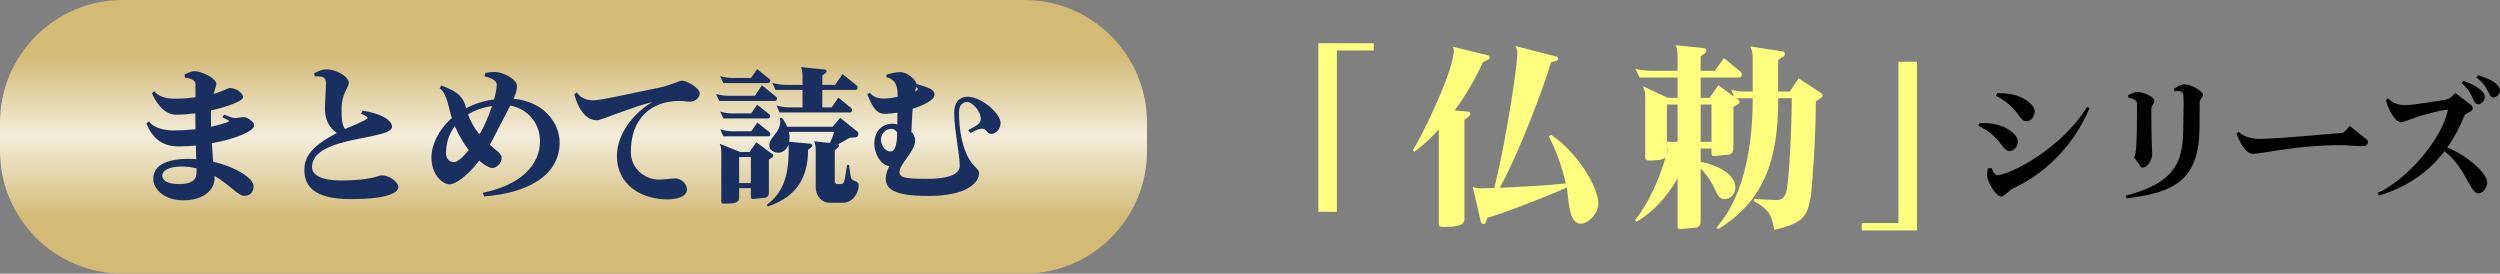
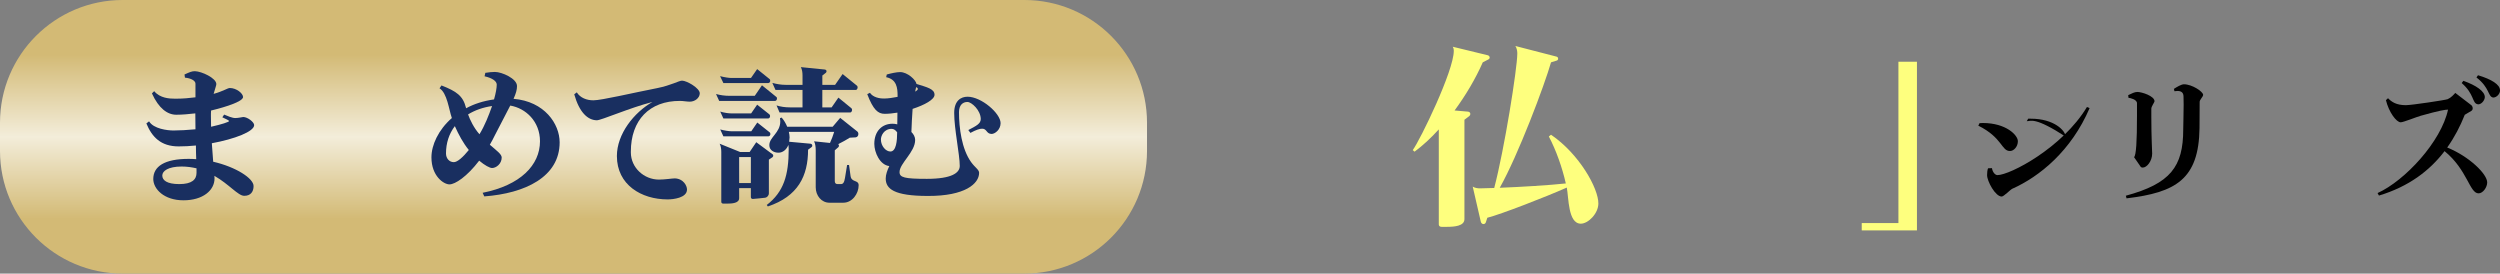
<svg xmlns="http://www.w3.org/2000/svg" version="1.1" id="レイヤー_1" x="0px" y="0px" viewBox="0 0 407.527 44.599" style="enable-background:new 0 0 407.527 44.599;" xml:space="preserve">
  <rect x="0" y="0" width="407.527" height="44.599" fill="#808080" stroke="none" />
  <style type="text/css">
	.st0{fill:#FEFF7E;}
	.st1{fill:#192F60;}
	.st2{fill:#FFF6A1;}
	.st3{fill:url(#SVGID_1_);}
	.st4{fill:url(#SVGID_00000122711401532843020480000008585244799764734080_);}
	.st5{fill:url(#SVGID_00000110445914609406646580000000236029260141375137_);}
	.st6{fill:url(#SVGID_00000104677769734984562480000001642775708488857511_);}
	.st7{fill:url(#SVGID_00000119831752801065198530000015020492477653125559_);}
</style>
  <linearGradient id="SVGID_1_" gradientUnits="userSpaceOnUse" x1="93.487" y1="44.599" x2="93.487" y2="0">
    <stop offset="0.2" style="stop-color:#D3BA75" />
    <stop offset="0.5" style="stop-color:#F3EDDA" />
    <stop offset="0.8" style="stop-color:#D3BA75" />
  </linearGradient>
  <path class="st3" d="M166.975,44.599H20c-11.046,0-20-8.954-20-20V20C0,8.954,8.954,0,20,0h146.975c11.046,0,20,8.954,20,20v4.599  C186.975,35.645,178.02,44.599,166.975,44.599z" />
  <g>
    <g>
      <path class="st1" d="M34.531,23.351c0.074,1.102,0.147,2.13,0.221,3.011c3.72,0.856,6.584,2.717,6.584,3.965    c0,0.931-0.489,1.591-1.493,1.591h-0.049c-0.979,0-2.447-1.884-4.846-3.255c0.024,0.171,0.024,0.318,0.024,0.416    c0,1.958-1.909,3.573-5.066,3.573c-3.183,0-4.92-1.86-4.92-3.476c0-2.056,1.836-3.279,5.776-3.279    c0.416,0,0.832,0.024,1.224,0.049c-0.024-0.71-0.049-1.469-0.049-2.228c-0.955,0.099-1.909,0.147-2.814,0.147    c-2.913,0-4.356-1.542-5.263-3.745l0.44-0.343c0.734,1.224,2.986,1.493,3.989,1.493c0.906,0,2.325-0.073,3.574-0.195l-0.024-2.595    c-1.053,0.122-2.13,0.221-3.108,0.221c-1.42,0-2.84-1.004-3.965-3.476l0.366-0.367c0.955,1.15,2.497,1.224,3.329,1.224h0.367    c1.027,0,2.056-0.098,3.035-0.221v-2.227c0-0.466-0.686-0.882-1.714-0.979l-0.073-0.514c0.856-0.392,1.199-0.539,1.688-0.539    c1.102,0.025,3.5,1.126,3.5,2.105c0,0.244-0.22,0.759-0.44,1.591c1.542-0.416,2.276-0.955,2.644-0.955    c1.077,0,2.153,0.882,2.153,1.469c0,0.931-4.576,2.056-5.213,2.203c-0.024,0.27-0.024,0.562-0.024,0.881    c0,0.588,0,1.175,0.024,1.763c1.738-0.392,2.938-0.783,2.938-0.931c0-0.098-0.441-0.294-1.102-0.611l0.294-0.44    c0.514,0.22,1.321,0.562,1.811,0.562c0.515,0,1.199-0.171,1.298-0.171c0.709,0,1.786,0.832,1.786,1.321    C41.434,21.443,38.252,22.667,34.531,23.351z M32.035,27.439c-0.759-0.172-1.542-0.294-2.423-0.294    c-2.203,0-3.157,0.734-3.157,1.469c0,0.759,0.734,1.395,2.766,1.395c2.056,0,2.814-0.733,2.814-1.835V27.439z" />
-       <path class="st1" d="M57.153,32.457c-6.192,0-7.539-2.276-7.539-4.798c0-1.713,0.734-3.646,5.287-5.972    c-1.469-1.003-1.934-2.569-1.934-3.892c0-1.321,0.171-3.084,0.171-4.283c0-1.027-0.759-1.076-1.542-1.076    c-0.098,0-0.195,0-0.293,0l-0.099-0.515c1.053-0.489,1.42-0.611,2.007-0.611c1.592,0,3.647,1.15,3.647,2.202    c0,0.71-1.175,1.812-1.175,4.161c0,1.836,0.073,2.668,0.562,3.354c0.71-0.294,3.696-1.518,3.696-1.787    c0-0.122-0.196-0.343-1.077-0.686l0.221-0.514c3.499,0.538,4.821,1.737,4.821,2.619c0,2.227-13.046,1.419-13.046,6.583    c0,1.249,1.42,2.179,4.725,2.179c5.017,0,6.045-0.832,6.633-0.832c1.468,0,2.716,1.224,2.716,1.86    C64.936,31.575,62.734,32.457,57.153,32.457z" />
      <path class="st1" d="M78.943,32.016l-0.27-0.588c6.144-1.224,9.35-4.503,9.35-8.395c0-3.231-2.301-5.385-4.847-5.825    c-0.562,1.126-1.37,2.618-2.472,4.772c-0.27,0.562-0.562,1.102-0.856,1.615c1.102,0.955,1.934,1.542,1.934,2.08    c0,1.028-0.905,1.714-1.566,1.714c-0.392,0-1.199-0.44-2.105-1.199c-1.982,2.594-3.916,3.867-4.846,3.867    s-2.937-1.347-2.937-4.406c0-2.007,1.125-4.479,3.328-6.412c-0.489-1.396-0.759-4.063-2.007-4.846l0.318-0.466    c2.447,0.955,3.5,1.689,3.989,3.623c0,0.024,0.024,0.049,0.024,0.098c1.297-0.71,2.814-1.199,4.553-1.444    c0.293-1.027,0.44-1.885,0.44-2.398v-0.024c0-0.514-0.661-1.053-1.982-1.346l0.122-0.563c0.612-0.098,1.15-0.146,1.566-0.146    c1.126,0,3.598,1.077,3.598,2.301c0,0.611-0.171,1.199-0.562,2.08c5.042,0.416,7.514,4.087,7.514,7.098    C91.229,28.834,85.6,31.526,78.943,32.016z M74.145,20.561c-0.93,1.224-1.443,2.741-1.443,4.455c0,0.832,0.562,1.419,1.272,1.419    c0.587,0,1.493-0.808,2.447-1.982C75.467,23.278,74.757,21.932,74.145,20.561z M76.299,18.652c0.343,0.931,0.93,2.179,1.86,3.231    c0.881-1.444,1.492-3.011,2.056-4.602C78.722,17.503,77.401,17.967,76.299,18.652z" />
      <path class="st1" d="M112.454,16.572c-0.538,0-1.052-0.122-1.591-0.122c-5.017-0.024-8.027,3.157-8.027,8.272v0.122    c0,2.497,2.153,4.431,4.577,4.431c0.954,0,2.178-0.196,2.594-0.196c1.396,0.049,1.982,1.199,1.982,1.812    c0,1.37-2.251,1.615-3.157,1.615c-4.283,0-8.272-2.374-8.272-7.073c0-3.598,2.79-7.098,5.801-8.812    c-3.671,0.931-8.395,3.011-9.08,2.986c-1.469-0.024-2.84-1.272-3.672-4.234l0.416-0.318c0.563,0.906,1.641,1.298,2.692,1.298    c1.347,0,6.364-1.199,10.378-1.982c2.35-0.466,3.573-1.225,4.087-1.225c0.759,0,2.913,1.225,2.889,2.081    C114.046,15.985,113.263,16.572,112.454,16.572z" />
      <path class="st1" d="M126.338,16.45h-9.104l-0.514-1.126c0.71,0.195,1.443,0.294,2.178,0.294h4.137l1.175-1.714l2.325,1.885    c0.098,0.049,0.122,0.172,0.122,0.27C126.656,16.254,126.534,16.45,126.338,16.45z M125.922,25.628l-0.587,0.392v5.482    c0,0.367-0.27,0.686-0.637,0.734c-0.049,0.024-1.934,0.196-1.982,0.196c-0.195,0-0.318-0.123-0.318-0.318V30.67h-1.909v1.64    c0,0.808-1.15,0.882-1.982,0.882h-0.611c-0.147,0-0.318-0.099-0.318-0.27v-8.15c0-0.514-0.073-0.979-0.27-1.346l3.329,1.346h1.566    l1.076-1.591l2.644,1.958c0.099,0.049,0.123,0.146,0.123,0.245C126.045,25.457,126.021,25.554,125.922,25.628z M125.237,13.537    h-7.318l-0.539-1.125c0.734,0.195,1.469,0.293,1.763,0.293h3.279l1.004-1.443l2.007,1.615c0.098,0.073,0.122,0.171,0.122,0.293    C125.555,13.342,125.433,13.537,125.237,13.537z M125.212,19.313h-7.293l-0.514-1.126c0.709,0.221,1.443,0.294,1.737,0.294h3.304    l0.979-1.42l2.007,1.591c0.073,0.074,0.098,0.172,0.098,0.27C125.53,19.118,125.408,19.313,125.212,19.313z M125.262,22.226    h-7.343l-0.514-1.126c0.709,0.195,1.468,0.293,1.762,0.293h3.304l0.979-1.419l2.007,1.591c0.098,0.073,0.122,0.171,0.122,0.294    C125.579,22.03,125.457,22.226,125.262,22.226z M122.398,25.603h-1.909v4.234h1.909V25.603z M137.475,33.044h-2.276    c-1.272,0-2.228-1.126-2.228-2.521v-6.046c0-0.562-0.073-1.052-0.269-1.443l2.594,0.269c0.27-0.587,0.514-1.248,0.686-1.811    h-7.392c0.073,0.318,0.122,0.636,0.122,0.905l-0.073,0.71l3.476,0.318c0.196,0.024,0.294,0.171,0.294,0.317    c0,0.099-0.024,0.172-0.122,0.245l-0.563,0.416c0,4.283-1.64,7.612-6.56,9.252l-0.171-0.245c2.766-2.129,3.573-4.87,3.573-9.08    c0-0.294-0.024-0.514-0.049-0.71c-0.294,0.783-0.93,1.272-1.615,1.272c-0.734,0-1.493-0.392-1.493-1.224    c0-1.321,1.786-2.007,1.786-3.892c0-0.146-0.024-0.317-0.049-0.514l0.27-0.098c0.367,0.416,0.686,0.954,0.905,1.493h7.416    l1.224-1.444l2.766,2.203c0.147,0.098,0.196,0.269,0.196,0.44c0,0.269-0.171,0.514-0.465,0.538l-0.931,0.049    c-0.465,0.294-1.15,0.686-1.884,1.053c0.073,0.073,0.122,0.171,0.122,0.27c0,0.073-0.049,0.171-0.122,0.244l-0.563,0.489v5.018    c0,0.318,0.147,0.489,0.44,0.489h0.563c0.343,0,0.538-0.244,0.66-1.003l0.343-2.104h0.318l0.245,1.786    c0.146,1.102,1.321,0.588,1.321,1.518C139.971,31.551,138.943,33.044,137.475,33.044z M139.506,14.663h-5.458v2.84h1.518    l1.102-1.592l2.129,1.738c0.073,0.073,0.098,0.171,0.098,0.27c0,0.195-0.122,0.416-0.293,0.416h-11.528l-0.489-1.15    c0.686,0.22,1.42,0.318,2.153,0.318h2.081v-2.84h-4.406l-0.514-1.15c0.71,0.196,1.444,0.318,2.179,0.318h2.741v-1.518    c0-0.538-0.073-0.979-0.27-1.37l3.916,0.392c0.172,0.024,0.27,0.146,0.27,0.294c0,0.098-0.049,0.171-0.123,0.244l-0.562,0.44    v1.518h2.08l1.224-1.762l2.35,1.909c0.074,0.073,0.099,0.171,0.099,0.269C139.8,14.443,139.677,14.663,139.506,14.663z" />
      <path class="st1" d="M161.638,21.835c-0.881-0.024-0.734-0.857-1.542-0.857c-0.392,0-0.955,0.172-1.909,0.686l-0.343-0.465    c1.371-0.71,2.031-1.053,2.031-1.812c-0.024-1.419-1.493-2.766-2.178-2.766c-0.734,0-1.371,0.49-1.371,1.665    c0,2.545,0.44,6.021,1.982,8.149c0.637,0.882,1.298,1.224,1.298,1.738c0,1.762-2.276,3.793-8.347,3.769    c-5.556,0-6.877-1.175-6.877-2.839c0-0.636,0.244-1.321,0.587-2.031c-1.542-0.171-2.447-2.228-2.447-3.622    c0-2.13,1.321-3.28,2.962-3.28c0.244,0,0.514,0.024,0.783,0.099c0-0.563,0.024-1.249,0.024-1.909    c-0.734,0.122-1.444,0.195-2.081,0.195c-1.076,0-1.859-0.636-2.839-3.206l0.44-0.221c0.489,0.734,1.566,0.955,2.35,0.931    c0.612,0,1.371-0.122,2.154-0.27v-0.22c0-1.175-0.123-2.644-1.86-2.986l0.098-0.44c0.71-0.196,1.615-0.392,2.179-0.392    c1.199,0,2.569,1.272,2.668,1.934c1.713,0.538,2.937,0.808,2.937,1.762c0,0.783-1.615,1.665-3.573,2.301    c-0.098,1.199-0.146,2.546-0.196,3.77c0.367,0.367,0.612,0.808,0.612,1.297c0,1.982-2.546,3.818-2.546,5.237    c0,0.882,0.809,1.102,4.455,1.102c4.062,0,5.36-0.979,5.36-2.104c0-1.836-0.906-6.021-0.906-8.64c0-2.031,1.126-2.644,2.179-2.644    c2.252,0,5.385,2.717,5.385,4.308C163.107,21.149,162.176,21.835,161.638,21.835z M146.243,21.565    c-0.245-0.343-0.563-0.563-0.882-0.563c-1.272,0-1.762,1.126-1.762,1.738c0,1.077,0.808,1.958,1.542,1.958    c0.954,0,1.102-1.763,1.102-3.084V21.565z M149.351,14.198c-0.049,0.196-0.122,0.44-0.171,0.734c0.27-0.146,0.44-0.318,0.44-0.416    C149.62,14.394,149.547,14.296,149.351,14.198z" />
    </g>
  </g>
  <g>
    <g>
-       <path class="st0" d="M217.925,8.234v26.299h-3.022V7.045h9.034v1.189H217.925z" />
      <path class="st0" d="M242.575,9.713l-0.868,0.45c-1.189,2.7-2.797,5.401-4.597,7.845l2.218,0.192    c0.226,0.032,0.354,0.193,0.354,0.387c0,0.128-0.064,0.225-0.16,0.321l-0.804,0.61v16.204c0,1.125-1.64,1.254-2.829,1.254h-0.9    c-0.258,0-0.45-0.129-0.45-0.386V21.093c-1.286,1.415-2.604,2.637-3.955,3.634l-0.289-0.258    c1.254-1.736,6.688-12.924,6.688-16.171c0-0.29-0.064-0.515-0.161-0.676l5.69,1.383c0.193,0.032,0.322,0.225,0.322,0.386    C242.833,9.52,242.736,9.648,242.575,9.713z M257.687,36.462c-2.09,0-1.962-4.244-2.283-5.884    c-3.408,1.512-10.771,4.373-12.956,4.919l-0.226,0.708c-0.064,0.225-0.225,0.321-0.418,0.321c-0.16,0-0.354-0.129-0.418-0.386    l-1.318-5.723c0.322,0.225,0.836,0.289,1.158,0.289c0.514,0,1.317-0.032,2.347-0.064c1.64-6.205,3.762-19.515,3.762-21.895V8.62    c0-0.418-0.161-0.933-0.321-1.126l6.719,1.736c0.161,0.032,0.258,0.193,0.258,0.321c0,0.129-0.064,0.29-0.226,0.322l-0.933,0.289    c-1.028,3.633-5.369,15.175-8.358,20.447c3.375-0.128,8.166-0.418,10.771-0.707c-0.579-2.54-1.544-5.337-2.766-7.651l0.354-0.29    c4.63,3.151,7.749,8.777,7.717,11.221C260.548,34.79,258.908,36.462,257.687,36.462z" />
-       <path class="st0" d="M296.933,15.885l-0.932,0.644c0,5.497-0.547,13.599-0.836,15.528c-0.547,3.376-1.318,4.275-5.948,5.434    c-0.418-2.572-0.964-3.376-3.344-4.727l0.097-0.354c0.289,0.064,3.376,0.192,3.537,0.192h0.16c0.933,0,1.383-0.578,1.607-1.768    c0.354-1.801,0.771-9.099,0.804-14.821h-2.218v0.289c0,9.099-1.962,16.332-9.807,21.059l-0.225-0.289    c3.922-4.438,5.884-11.896,5.884-20.866v-0.192h-2.701l0.354,0.257c0.129,0.097,0.193,0.226,0.193,0.354    c0,0.097-0.064,0.226-0.193,0.321l-0.804,0.515v6.816c0,0.482-0.321,0.899-0.804,0.932l-2.379,0.226    c-0.225,0-0.386-0.129-0.386-0.386v-0.836h-1.769v2.154c1.897,0.354,5.659,1.703,5.659,4.179c0,0.997-0.644,1.897-1.704,1.897    c-0.739,0-1.062-0.354-1.512-1.351c-0.643-1.446-1.543-2.732-2.443-3.665v8.713c0,0.482-0.321,0.933-0.739,0.965l-2.668,0.257    c-0.193,0-0.354-0.193-0.354-0.418v-7.877c-1.671,2.958-4.019,5.562-6.687,7.073l-0.258-0.258    c2.251-2.765,4.083-6.977,4.983-10.224c-0.386,0.482-2.186,0.515-2.732,0.515c-0.193,0-0.579-0.129-0.579-0.386v-9.967    c0-0.675-0.128-1.286-0.386-1.768l4.051,1.896h1.607v-3.312h-6.204l-0.676-1.415c0.965,0.226,1.897,0.322,2.861,0.322h4.019V9.134    c0-0.675-0.063-1.285-0.321-1.768l4.694,0.482c0.192,0.032,0.321,0.225,0.321,0.45c0,0.096-0.032,0.225-0.129,0.289l-0.804,0.61    v2.348h2.315l1.479-2.09l2.797,2.314c0.097,0.097,0.129,0.226,0.129,0.354c0,0.258-0.161,0.515-0.418,0.515h-6.302v3.312h1.447    l1.446-2.058l2.54,1.864l-0.45-1.157c0.836,0.289,1.672,0.321,2.476,0.321h1.029V9.424c0-0.804-0.193-1.479-0.418-1.865    l5.369,0.836c0.192,0.032,0.289,0.226,0.289,0.418c0,0.129-0.032,0.226-0.129,0.321l-0.964,0.644v5.144h1.896l1.447-2.153    l3.729,2.443c0.097,0.064,0.161,0.192,0.161,0.321S297.029,15.789,296.933,15.885z M273.463,17.043h-1.735v6.076h1.735V17.043z     M271.728,24.213v0.578c0.032-0.192,0.096-0.386,0.128-0.578H271.728z M278.993,17.043h-1.769v6.076h1.769V17.043z" />
      <path class="st0" d="M303.483,37.554v-1.189h5.979V10.066h3.022v27.488H303.483z" />
    </g>
  </g>
  <g>
    <g>
-       <path d="M327.662,24.616c-1.431,0.022-1.203-2.157-5.177-4.133l0.205-0.408c0.182,0,0.363-0.023,0.545-0.023    c3.791,0,5.698,1.998,5.698,2.952v0.045C328.934,23.866,328.298,24.616,327.662,24.616z M328.026,30.768    c-0.341,0.159-1.385,1.271-1.726,1.271c-1.044,0-2.384-2.497-2.384-3.496c0-0.363,0.046-0.863,0.159-1.112l0.636-0.023    c0.113,0.727,0.567,1.136,0.886,1.136c2.043,0,10.603-4.45,14.599-11.103l0.432,0.182    C337.63,24.616,332.453,28.794,328.026,30.768z M330.387,19.757c-1.431,0-1.09-2.089-5.04-4.155l0.227-0.408h0.432    c3.837,0,5.653,1.976,5.676,2.929C331.681,19.008,331.069,19.757,330.387,19.757z" />
+       <path d="M327.662,24.616c-1.431,0.022-1.203-2.157-5.177-4.133l0.205-0.408c0.182,0,0.363-0.023,0.545-0.023    c3.791,0,5.698,1.998,5.698,2.952v0.045C328.934,23.866,328.298,24.616,327.662,24.616z M328.026,30.768    c-0.341,0.159-1.385,1.271-1.726,1.271c-1.044,0-2.384-2.497-2.384-3.496c0-0.363,0.046-0.863,0.159-1.112l0.636-0.023    c0.113,0.727,0.567,1.136,0.886,1.136c2.043,0,10.603-4.45,14.599-11.103l0.432,0.182    C337.63,24.616,332.453,28.794,328.026,30.768z M330.387,19.757l0.227-0.408h0.432    c3.837,0,5.653,1.976,5.676,2.929C331.681,19.008,331.069,19.757,330.387,19.757z" />
      <path d="M358.568,16.6c-0.022,1.885,0,3.315-0.022,4.292c-0.114,8.355-3.905,10.489-11.897,11.443l-0.113-0.432    c7.266-1.976,9.354-4.723,9.354-10.808c0-0.931,0.068-2.271,0.068-4.019c0-0.432-0.022-0.908-0.022-1.386    c-0.022-0.636-0.409-0.862-0.999-0.862c-0.159,0-0.318,0.022-0.477,0.045l-0.091-0.386c0.454-0.295,1.203-0.749,1.635-0.749    c1.339,0,3.133,1.203,3.133,1.726C359.135,15.76,358.568,16.26,358.568,16.6z M350.689,17.714v1.316    c0,3.383,0.137,5.518,0.137,6.017c0,1.204-0.863,2.271-1.521,2.271c-0.204,0-0.318-0.067-0.386-0.182l-1.045-1.521    c0.341-0.296,0.478-2.543,0.478-6.835v-1.952c0-0.613-1.113-0.863-1.386-0.886l-0.045-0.432c0.59-0.272,1.021-0.521,1.498-0.521    c0.704,0,2.793,0.658,2.793,1.521C351.211,16.669,350.689,17.35,350.689,17.714z" />
-       <path d="M385.319,23.821c-1.294,0-2.611-0.159-3.928-0.159c-6.971,0-12.67,1.408-14.077,1.408h-0.023    c-0.998,0-1.771-0.977-2.747-3.27l0.386-0.318c0.841,0.84,2.226,1.158,3.384,1.158c3.155,0,11.829-0.886,13.532-0.977    c0.204-0.045,0.885-0.704,1.181-1.135l2.747,2.18c0.159,0.091,0.227,0.249,0.227,0.431    C385.999,23.458,385.75,23.821,385.319,23.821z" />
      <path d="M404.03,31.518c-1.476,0-1.793-3.814-5.539-6.88c-2.43,3.179-5.812,5.767-10.694,7.243l-0.228-0.409    c4.473-2.021,10.377-8.4,11.489-13.601c-0.432,0-1.294,0.114-4.45,0.999c-0.591,0.159-2.838,1.067-3.27,1.067    c-0.704,0-1.93-1.657-2.407-3.61l0.341-0.317c0.567,0.59,1.34,1.135,2.906,1.135c0.931,0,6.494-0.84,6.812-0.976    c0.567-0.25,0.954-0.704,1.249-1.022l2.611,1.998c0.136,0.114,0.227,0.318,0.227,0.5s-0.068,0.341-0.227,0.432l-1.067,0.636    c-0.749,1.884-1.681,3.678-2.861,5.335c3.588,1.453,6.539,4.337,6.517,5.699C405.439,30.519,404.757,31.518,404.03,31.518z     M405.03,16.01c-0.114,0.499-0.591,0.999-1.045,0.999c-0.045,0-0.091-0.022-0.137-0.022c-0.885-0.205-0.499-1.658-2.565-3.451    l0.272-0.363c2.111,0.749,3.497,1.726,3.497,2.656C405.053,15.897,405.053,15.942,405.03,16.01z M406.46,15.897h-0.068    c-0.862-0.159-0.499-1.567-2.701-3.27l0.25-0.363c2.202,0.658,3.587,1.521,3.587,2.452v0.136    C407.459,15.397,406.914,15.897,406.46,15.897z" />
    </g>
  </g>
</svg>